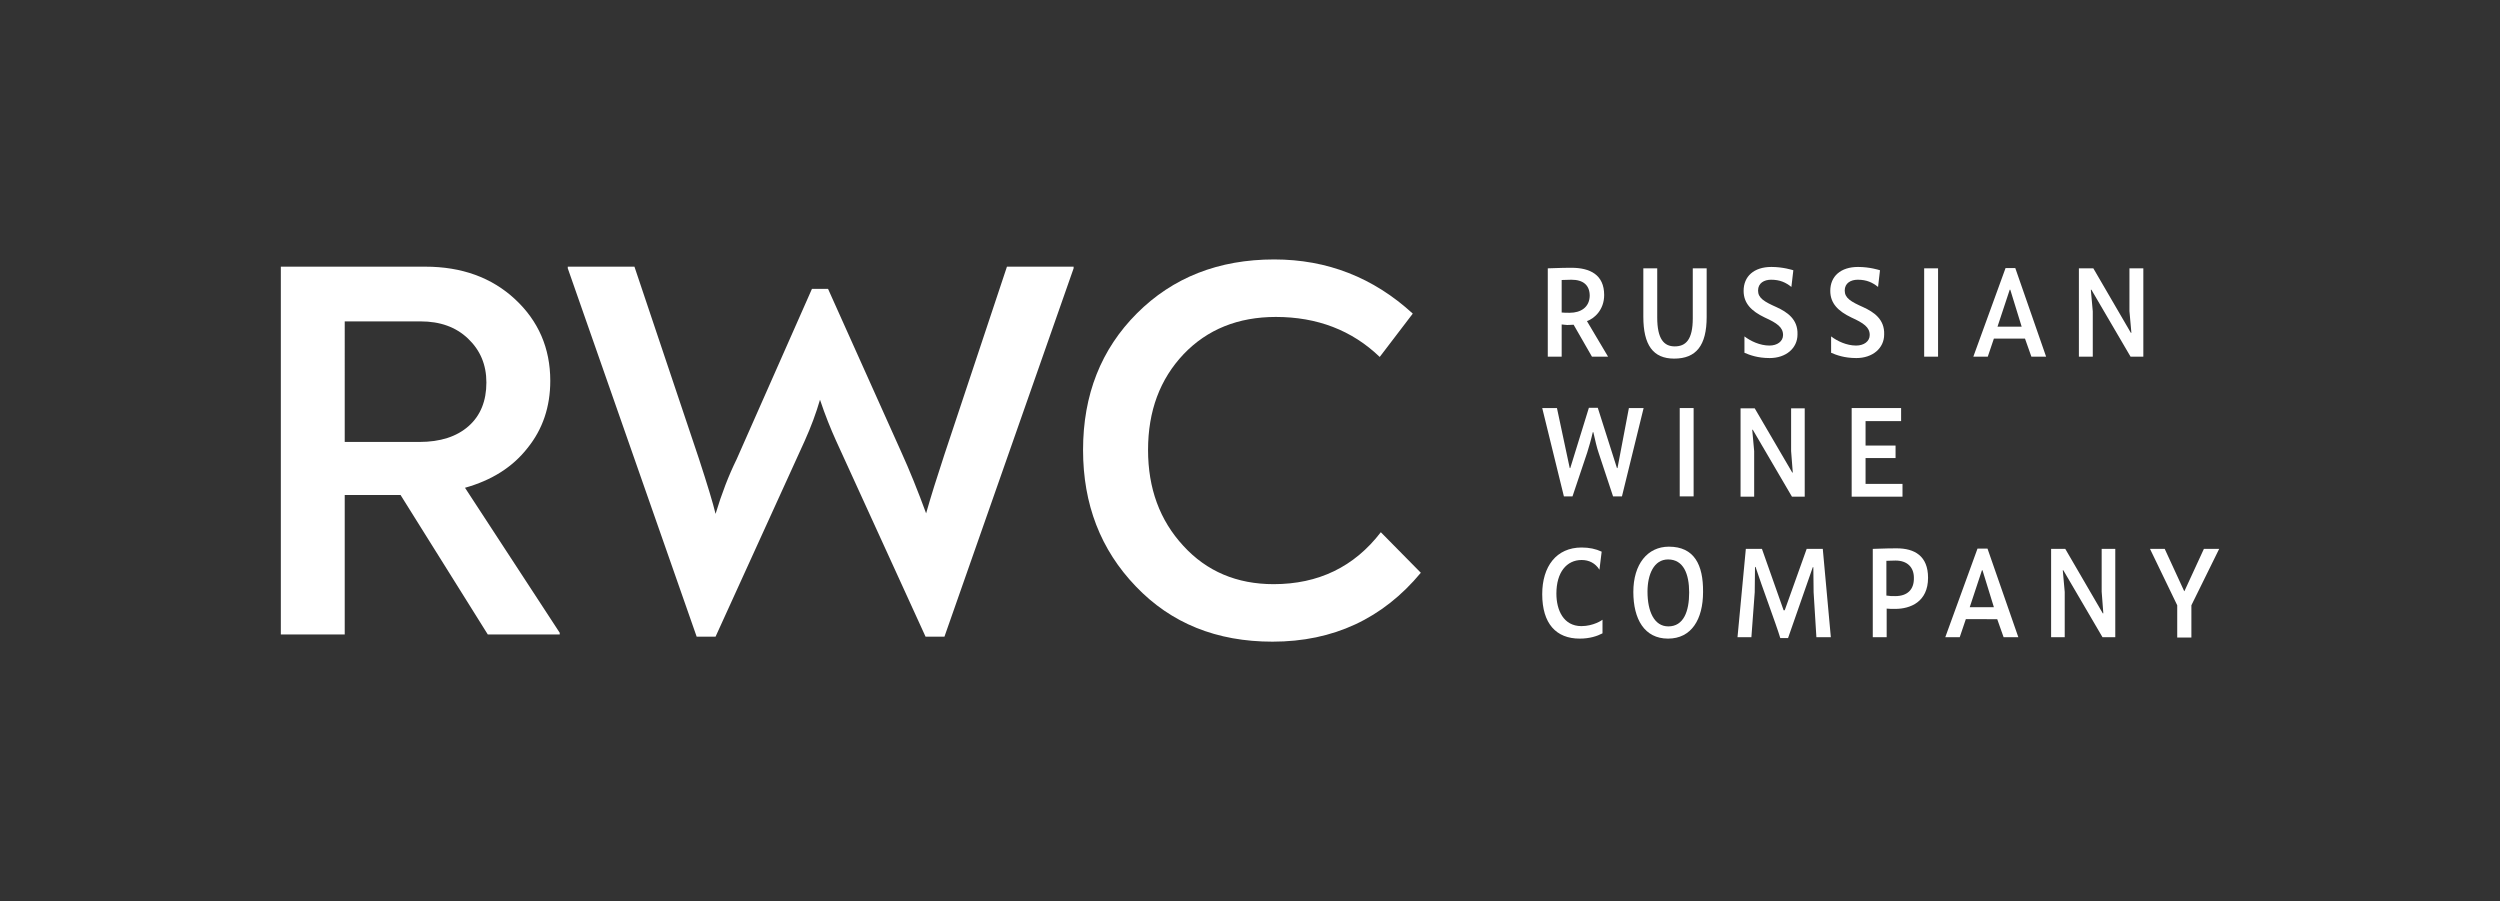
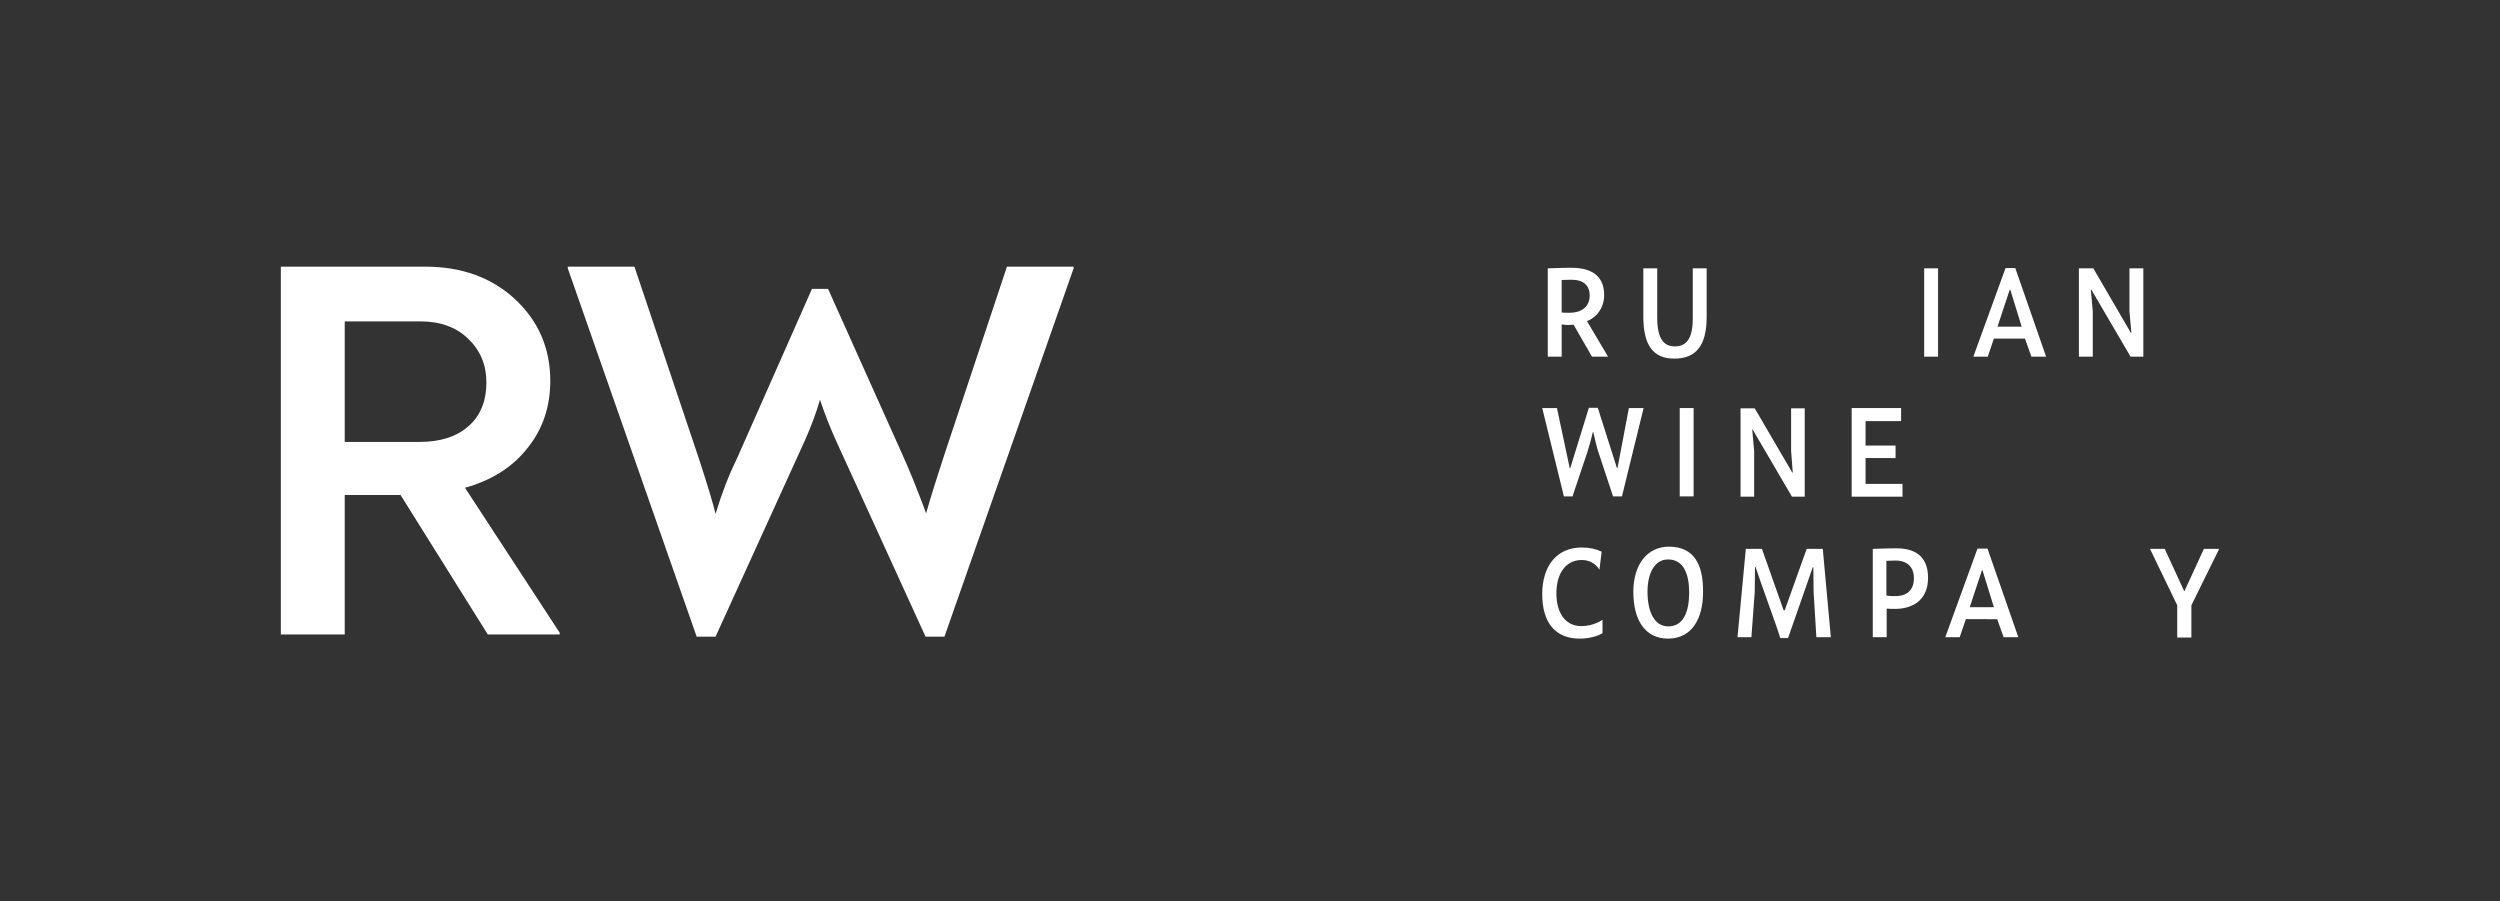
<svg xmlns="http://www.w3.org/2000/svg" version="1.1" id="Layer_1" x="0px" y="0px" viewBox="0 0 900 324.4" style="enable-background:new 0 0 900 324.4;" xml:space="preserve">
  <rect x="0" y="0" width="900" height="324.4" fill="#333333" stroke="none" />
  <style type="text/css"> .st0{fill:#FFFFFF;} </style>
  <g>
    <path class="st0" d="M577.5,106.2c0-7.3-5.1-9.8-11.8-9.8c-4.3,0-6.9,0.2-8.5,0.2v31.8h5v-11.6c0.4,0,1.3,0.2,2,0.2 c1,0,1.7-0.1,2.3-0.1l6.6,11.5h5.8l-7.6-12.8C573.9,114.7,577.5,111.6,577.5,106.2z M565.1,112.6c-1.2,0-2.1,0-2.9-0.1v-11.7 c1,0,2.3-0.1,3.5-0.1c4.3,0,6.6,2,6.6,5.8C572.2,110.6,569.1,112.6,565.1,112.6z" />
    <path class="st0" d="M609.4,114.6c0,7.8-2.6,10.1-6.5,10.1c-3.9,0-6.3-2.7-6.3-10.4V96.6h-5V114c0,10.2,3.5,15.1,11.1,15.1 c7.9,0,11.7-4.7,11.7-15V96.6h-5V114.6z" />
-     <path class="st0" d="M639.6,110.6c-4.5-2-6.7-3.3-6.7-6c0-2.7,2.2-3.9,4.7-3.9c3.2,0,5.3,1,7.3,2.6l0.7-6c-0.3-0.1-3.7-1.2-7.9-1.2 c-6.3,0-10,3.4-10,8.6c0,4.5,2.8,7.3,7.6,9.6c4.4,2,6.6,3.5,6.6,6.3c0,2.3-2.1,3.8-4.9,3.8c-3.4,0-6.8-1.6-9-3.3v5.9 c1.9,0.8,4.7,1.9,9.1,1.9c5.8,0,10-3.5,10-8.5C647.3,114.9,643.3,112.3,639.6,110.6z" />
-     <path class="st0" d="M670.8,110.6c-4.5-2-6.7-3.3-6.7-6c0-2.7,2.2-3.9,4.7-3.9c3.2,0,5.3,1,7.3,2.6l0.7-6c-0.3-0.1-3.7-1.2-7.9-1.2 c-6.3,0-10,3.4-10,8.6c0,4.5,2.8,7.3,7.6,9.6c4.4,2,6.6,3.5,6.6,6.3c0,2.3-2.1,3.8-4.9,3.8c-3.4,0-6.8-1.6-9-3.3v5.9 c1.9,0.8,4.7,1.9,9.1,1.9c5.8,0,10-3.5,10-8.5C678.5,114.9,674.5,112.3,670.8,110.6z" />
    <rect x="692.7" y="96.6" class="st0" width="5" height="31.8" />
    <path class="st0" d="M722,96.5l-11.6,31.9h5.2l2.2-6.5h11.2l2.3,6.5h5.3l-11.1-31.9H722z M719.1,117.6l4.4-13.3h0.2l4.1,13.3H719.1 z" />
    <polygon class="st0" points="766.6,96.6 766.6,112 767.3,119.8 767.1,119.8 753.6,96.6 748.4,96.6 748.4,128.4 753.4,128.4 753.4,112.1 752.7,104.3 752.9,104.3 767,128.4 771.6,128.4 771.6,96.6 " />
  </g>
  <g>
    <path class="st0" d="M582.3,168.5h-0.2l-6.9-21.7H572l-6.7,21.7h-0.2l-4.6-21.6h-5.3l7.8,31.8h3.1l5.3-15.8c0.5-1.6,1.4-4.6,2-7.3 h0.2c0.6,2.7,1.3,5.7,1.9,7.4l5.2,15.7h3.2l7.8-31.8h-5.3L582.3,168.5z" />
    <rect x="604.7" y="146.9" class="st0" width="5" height="31.8" />
    <polygon class="st0" points="644.8,162.4 645.4,170.1 645.2,170.1 631.7,147 626.6,147 626.6,178.8 631.5,178.8 631.5,162.4 630.8,154.7 631,154.7 645.1,178.8 649.7,178.8 649.7,147 644.8,147 " />
    <polygon class="st0" points="671.6,174.2 671.6,164.9 682.4,164.9 682.4,160.4 671.6,160.4 671.6,151.6 684.4,151.6 684.4,146.9 666.6,146.9 666.6,178.8 684.9,178.8 684.9,174.2 " />
  </g>
  <g>
    <path class="st0" d="M560.3,213.7c0-7.7,3.7-12.1,9.1-12.1c2.6,0,4.9,1.1,6.4,3.5l0.8-6.5c-2.1-1-4.5-1.5-7.2-1.5 c-9.1,0-14.2,6.8-14.2,16.8c0,10.6,5,16,13.5,16c3.6,0,6.3-0.9,8.2-1.9v-4.9c-0.2,0.2-3.3,2.3-7.6,2.3 C562.9,225.4,560.3,219.7,560.3,213.7z" />
    <path class="st0" d="M600.8,196.8c-7.7,0-12.8,6.3-12.8,16.3c0,9.8,4,16.8,12.5,16.8c8.4,0,12.6-6.9,12.6-16.8 C613.2,203.3,609.9,196.8,600.8,196.8z M600.6,225.5c-5.1,0-7.5-5.4-7.5-12.5c0-6.2,2.3-11.6,7.4-11.6c5.6,0,7.6,5.3,7.6,11.9 C608.1,220.1,606.1,225.5,600.6,225.5z" />
    <path class="st0" d="M650.4,197.6l-7.9,22.1h-0.4l-7.8-22.1h-5.8l-3,31.8h5l1.2-16.2l0.1-9.1h0.2c2.1,6.5,7.4,20.6,8.9,25.6h2.8 l8.9-25.5h0.2l0.1,9l1,16.2h5.2l-2.9-31.8H650.4z" />
    <path class="st0" d="M682.8,197.4c-4.7,0-7,0.2-8.6,0.2v31.8h5v-10.3c0.9,0.1,1.8,0.1,3.1,0.1c5.4,0,11.8-2.5,11.8-11.2 C694.1,200.1,689.2,197.4,682.8,197.4z M682.3,214.6c-1.3,0-2,0-3.2-0.2v-12.5c0.8,0,1.9-0.1,3.3-0.1c4.1,0,6.6,2.3,6.6,6.2 C689.1,212.3,686.6,214.6,682.3,214.6z" />
    <path class="st0" d="M711.9,197.5l-11.6,31.9h5.2l2.2-6.5H719l2.3,6.5h5.3l-11.1-31.9H711.9z M709.1,218.6l4.4-13.3h0.2l4.1,13.3 H709.1z" />
-     <polygon class="st0" points="756.6,213 757.2,220.8 757,220.8 743.5,197.6 738.4,197.6 738.4,229.4 743.3,229.4 743.3,213.1 742.6,205.3 742.8,205.3 756.9,229.4 761.5,229.4 761.5,197.6 756.6,197.6 " />
    <path class="st0" d="M793.4,197.6l-7,15.2c0,0,0,0-0.1,0l-7-15.2H774l9.8,20.3v11.6h5.1v-11.6l10-20.3H793.4z" />
  </g>
  <g>
    <path class="st0" d="M167.4,175.6l34.1,52.2v0.6h-25.9l-31.4-50.2h-20.1v50.2h-23V96h52c13.1,0,23.9,3.9,32.3,11.7 c8.4,7.8,12.7,17.6,12.7,29.4c0,9.3-2.7,17.4-8.2,24.2C184.5,168.2,177,172.9,167.4,175.6z M124.1,159.1H151 c7.5,0,13.4-1.9,17.7-5.7c4.3-3.8,6.4-9.1,6.4-15.7c0-6.4-2.2-11.6-6.6-15.8c-4.4-4.2-10.1-6.2-17.1-6.2h-27.3V159.1z" />
    <path class="st0" d="M362.5,96h24v0.6l-46.5,132.6h-6.8L301,158.7c-1.9-4.2-3.9-9.1-5.8-14.8c-1.4,4.8-3.2,9.7-5.5,14.8l-32.1,70.5 h-6.8L204.4,96.6V96h24l23.2,69.1c3.1,9.5,5.1,16.1,6,19.9c2.2-7.3,4.7-13.8,7.6-19.7l27.1-61.3h5.8l26.3,58.6c3,6.6,6,14,9,22.2 c1.7-6,3.9-13,6.6-21.2L362.5,96z" />
-     <path class="st0" d="M458.1,231c-20.1,0-36.5-6.6-49.2-19.9c-12.7-13.2-19-29.6-19-49.1c0-19.9,6.5-36.3,19.4-49.2 c12.9-12.9,29.4-19.4,49.4-19.4c19.1,0,35.7,6.5,49.9,19.5l-11.9,15.6c-10-9.6-22.5-14.4-37.4-14.4c-13.6,0-24.7,4.5-33.2,13.4 c-8.5,9-12.8,20.4-12.8,34.5c0,13.8,4.2,25.3,12.7,34.5c8.4,9.2,19.3,13.8,32.5,13.8c16.1,0,29-6.2,38.6-18.7l14.4,14.6 C497.8,222.7,480,231,458.1,231z" />
  </g>
</svg>